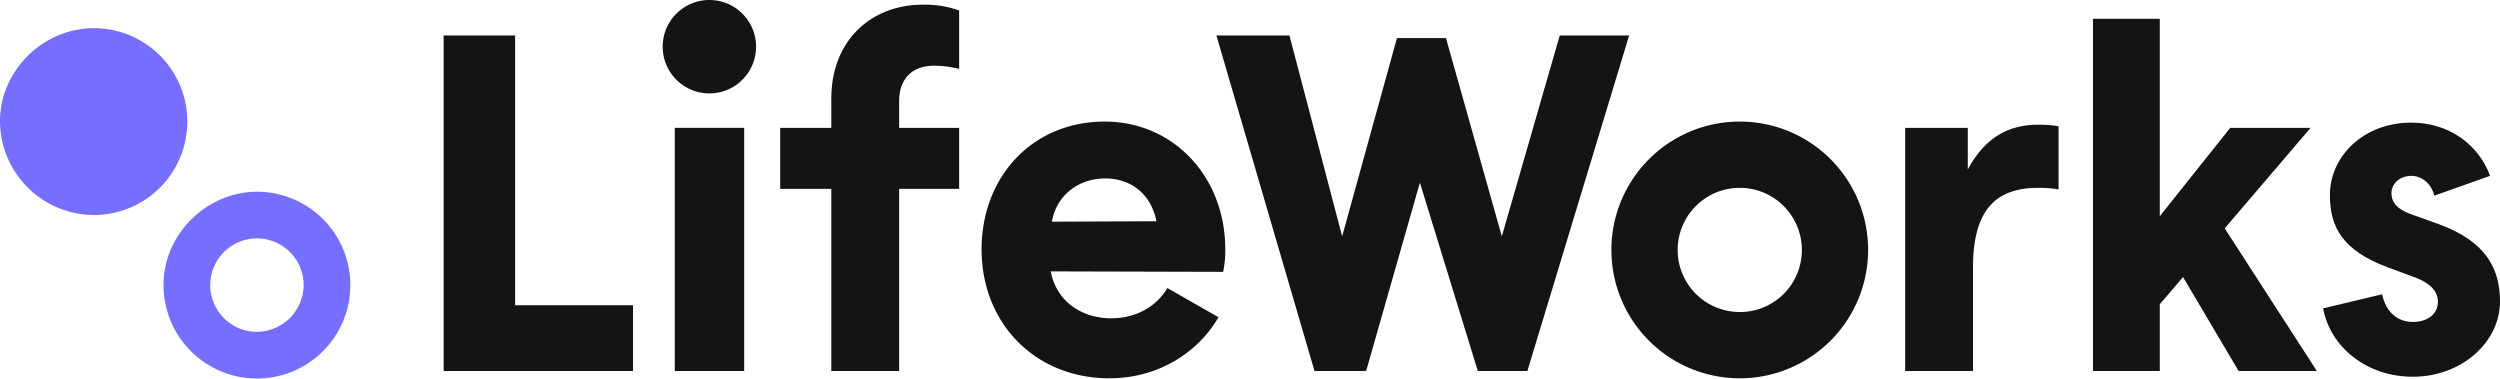
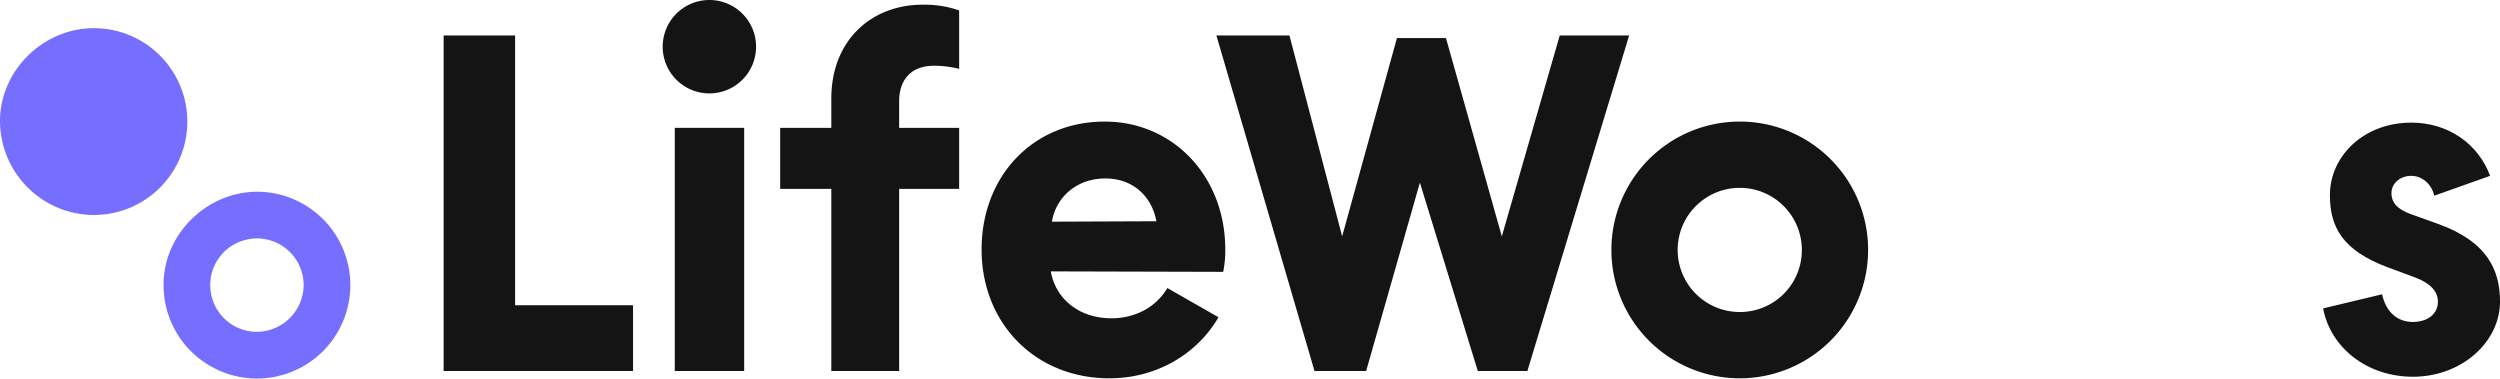
<svg xmlns="http://www.w3.org/2000/svg" id="Artwork" viewBox="0 0 930.427 140.875">
  <defs>
    <style>.cls-1{fill:#756eff;}.cls-2{fill:#141414;}</style>
  </defs>
  <path class="cls-1" d="M130.581,92.866c-19.031,0-34.955,15.924-34.955,34.567a34.761,34.761,0,1,0,34.955-34.567Zm-.097,52.141a17.381,17.381,0,1,1,17.283-17.478A17.529,17.529,0,0,1,130.484,145.008Z" transform="translate(-34.761 -21.513)" />
  <path class="cls-1" d="M69.716,101.523a34.761,34.761,0,0,0,0-69.522c-19.031,0-34.955,15.924-34.955,34.567A35.057,35.057,0,0,0,69.716,101.523Z" transform="translate(-34.761 -21.513)" />
  <path class="cls-2" d="M344.152,58.216V69.091H325.121V91.811H344.152v67.774h25.245v-67.774h22.332V69.091H369.398V59.187c0-7.379,3.884-13.205,13.011-13.205a38.305,38.305,0,0,1,9.321,1.165V25.397a38.803,38.803,0,0,0-13.594-2.136C359.105,23.261,344.152,36.466,344.152,58.216Z" transform="translate(-34.761 -21.513)" />
  <polygon class="cls-2" points="191.709 13.205 165.105 13.205 165.105 138.073 235.597 138.073 235.597 113.604 191.709 113.604 191.709 13.205" />
  <path class="cls-2" d="M298.905,21.513a17.381,17.381,0,1,0,0,34.761,17.381,17.381,0,0,0,0-34.761Z" transform="translate(-34.761 -21.513)" />
  <rect class="cls-2" x="251.133" y="47.578" width="25.828" height="90.495" />
-   <path class="cls-2" d="M767.109,84.626V69.091h-23.303v90.495h25.245V121.135c0-21.361,8.35-29.712,24.274-29.712a44.478,44.478,0,0,1,7.574.583V68.508a44.478,44.478,0,0,0-7.574-.583C782.451,67.925,773.518,72.586,767.109,84.626Z" transform="translate(-34.761 -21.513)" />
-   <polygon class="cls-2" points="859.934 47.578 830.028 47.578 803.812 80.459 803.812 6.991 778.955 6.991 778.955 138.073 803.812 138.073 803.812 113.241 812.469 103.112 833.135 138.073 862.265 138.073 827.965 84.982 859.934 47.578" />
  <path class="cls-2" d="M942.079,104.822l-10.292-3.69c-4.661-1.748-6.991-4.078-6.991-7.768s3.301-6.408,7.379-6.408,7.574,3.107,8.545,7.379l20.779-7.379c-4.272-11.652-15.341-19.808-29.323-19.808-17.672,0-30.294,12.428-30.294,26.993,0,12.04,4.855,20.585,21.361,26.799l10.487,3.884c5.632,2.136,8.35,5.243,8.35,8.933,0,4.661-3.884,7.574-9.321,7.574s-9.904-3.301-11.458-10.292l-21.944,5.243c2.719,14.565,16.312,25.44,33.402,25.44,18.254,0,32.431-13.011,32.431-27.964C965.188,122.106,960.527,111.425,942.079,104.822Z" transform="translate(-34.761 -21.513)" />
  <path class="cls-2" d="M682.246,66.76a47.772,47.772,0,1,0,47.772,47.772A47.738,47.738,0,0,0,682.246,66.76Zm0,70.881a23.109,23.109,0,1,1,23.109-23.109A23.04,23.04,0,0,1,682.246,137.641Z" transform="translate(-34.761 -21.513)" />
  <polygon class="cls-2" points="580.488 13.205 558.932 87.97 538.153 14.176 519.899 14.176 499.508 87.97 479.895 13.205 452.707 13.205 489.216 138.073 508.441 138.073 528.443 67.968 549.999 138.073 568.448 138.073 606.316 13.205 580.488 13.205" />
  <path class="cls-2" d="M445.911,66.76c-26.799,0-45.83,20.39-45.83,47.578,0,27.576,20.002,47.966,47.578,47.966,17.866,0,32.819-9.321,40.587-22.721L469.214,128.708c-4.078,6.991-11.846,11.263-20.779,11.263-12.103,0-20.819-7.235-22.585-17.457l64.143.174a39.306,39.306,0,0,0,.777-8.35C490.77,87.151,471.35,66.76,445.911,66.76ZM426.242,104.013c1.715-9.819,9.872-16.085,19.863-16.085,10.292,0,17.283,6.603,19.031,15.924Z" transform="translate(-34.761 -21.513)" />
</svg>